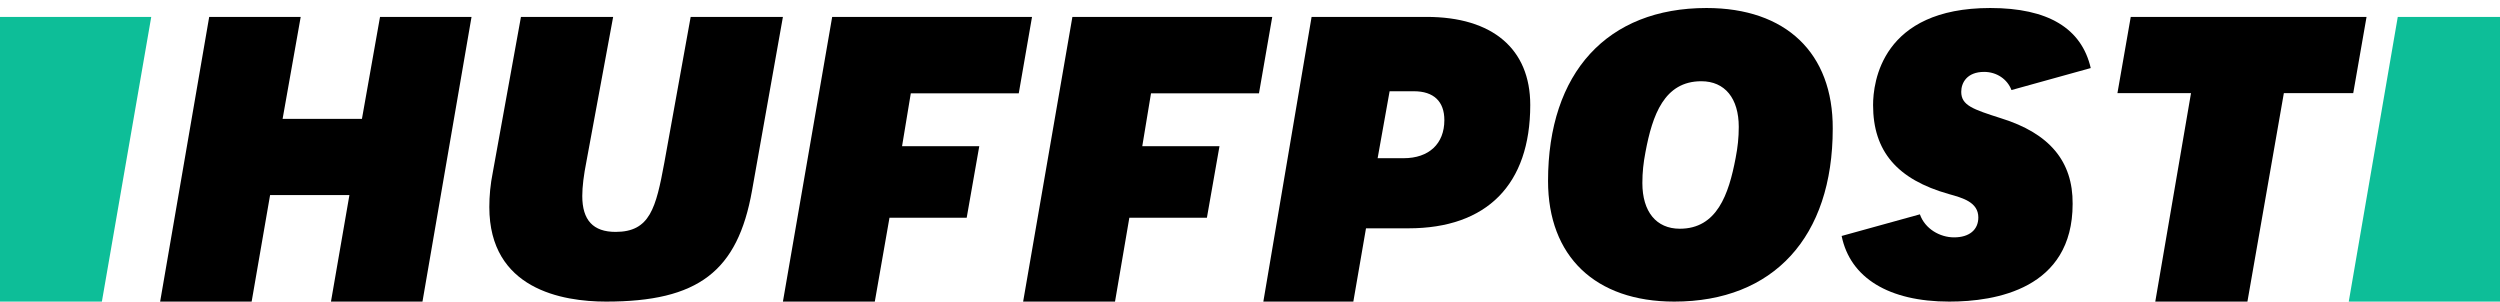
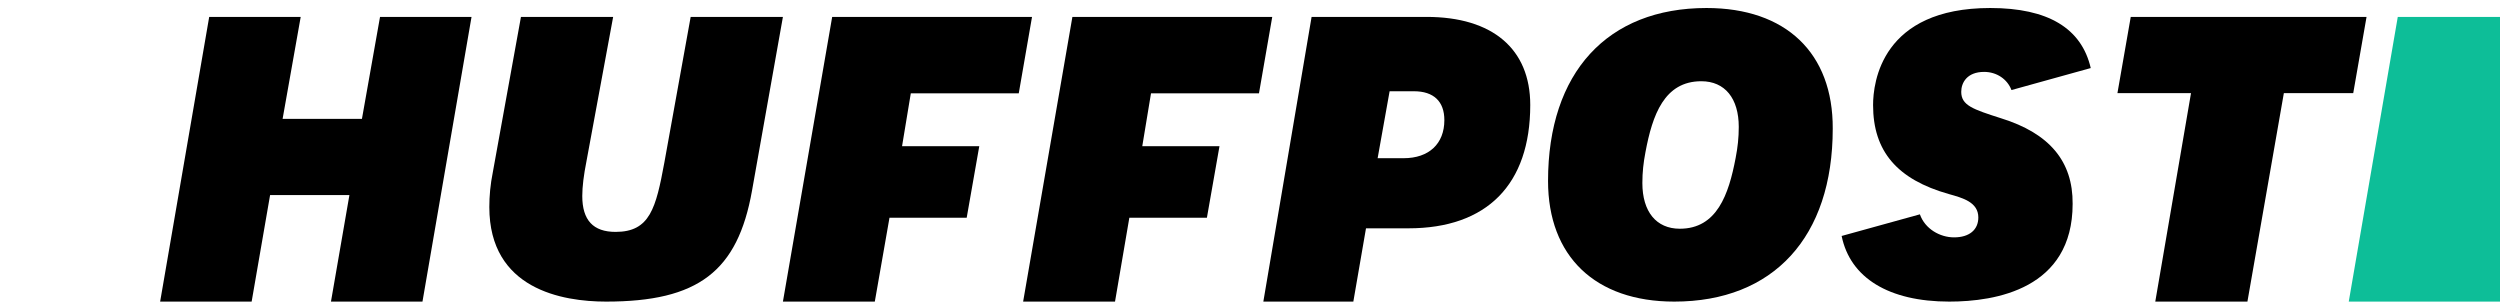
<svg xmlns="http://www.w3.org/2000/svg" width="281px" height="34px" viewBox="0 0 281 34">
  <title>HuffPost</title>
  <g id="Page-1" stroke="none" stroke-width="1" fill="none" fill-rule="evenodd">
    <g id="Homepage" transform="translate(-1015, -5672)" fill-rule="nonzero">
      <g id="Group-32" transform="translate(145, 5665)">
        <g id="HuffPost" transform="translate(870, 7)">
          <polygon id="path3348" fill="#000000" points="37.201 33.9 47.486 33.9 53 1.9 42.715 1.9 40.682 13.36 31.765 13.36 33.799 1.9 23.514 1.9 18 33.9 28.285 33.9 30.358 21.925 39.274 21.925" />
          <path d="M58.548,1.939 L55.394,19.355 C55.118,20.713 55,22.031 55,23.273 C55,32.504 63.201,33.9 68.129,33.9 C78.459,33.9 82.914,30.526 84.53,21.411 L88,1.9 L77.631,1.9 L74.674,18.269 C73.728,23.389 73.057,26.065 69.194,26.065 C66.67,26.065 65.448,24.746 65.448,22.031 C65.448,20.984 65.606,19.704 65.921,18.114 L68.918,1.9 L58.548,1.9 L58.548,1.939 Z" id="path3352" fill="#000000" />
          <path d="M142,33.9 L152.115,33.9 L153.538,25.663 L158.308,25.663 C167.115,25.663 172,20.752 172,11.801 C172,5.504 167.769,1.9 160.346,1.9 L147.423,1.9 L142,33.9 L142,33.9 Z M157.769,17.782 L154.846,17.782 L156.192,10.257 L158.923,10.257 C161.154,10.257 162.346,11.405 162.346,13.504 C162.346,16.158 160.615,17.782 157.769,17.782 Z" id="path3356" fill="#000000" />
          <path d="M191.812,0.9 C180.665,0.9 174,8.151 174,20.34 C174,28.805 179.301,33.9 188.187,33.9 C199.335,33.9 206,26.65 206,14.461 C206.039,5.956 200.738,0.9 191.812,0.9 L191.812,0.9 Z M188.811,25.709 C186.161,25.709 184.602,23.789 184.602,20.575 C184.602,19.36 184.719,18.302 184.952,17.087 C185.732,12.932 187.057,9.131 191.228,9.131 C193.878,9.131 195.437,11.051 195.437,14.265 C195.437,15.48 195.32,16.538 195.086,17.753 C194.307,21.868 192.982,25.709 188.811,25.709 L188.811,25.709 Z" id="path3360" fill="#000000" />
          <polygon id="path3364" fill="#000000" points="242.253 33.9 252.61 33.9 256.706 10.465 264.504 10.465 266 1.9 239.496 1.9 238 10.465 246.27 10.465 242.253 33.9" />
-           <path d="M224.937,13.3 C221.749,12.28 220.443,11.848 220.443,10.318 C220.443,9.298 221.096,8.081 223.016,8.081 C224.438,8.081 225.628,8.905 226.089,10.122 L235,7.65 C233.963,3.176 230.199,0.9 223.708,0.9 C211.494,0.9 210.534,9.258 210.534,11.809 C210.534,16.988 213.222,20.167 219.06,21.815 C220.597,22.246 222.364,22.717 222.364,24.444 C222.364,25.817 221.365,26.68 219.636,26.68 C218.062,26.68 216.372,25.739 215.796,24.091 L207,26.523 C207.96,31.232 212.3,33.9 219.099,33.9 C224.284,33.9 232.964,32.488 232.964,22.913 C233.003,18.126 230.353,14.987 224.937,13.3 L224.937,13.3 Z" id="path3366" fill="#000000" />
-           <polygon id="path3370" fill="#0DBE98" points="11.451 33.9 17 1.9 0 1.9 0 33.9" />
+           <path d="M224.937,13.3 C221.749,12.28 220.443,11.848 220.443,10.318 C220.443,9.298 221.096,8.081 223.016,8.081 C224.438,8.081 225.628,8.905 226.089,10.122 L235,7.65 C233.963,3.176 230.199,0.9 223.708,0.9 C211.494,0.9 210.534,9.258 210.534,11.809 C210.534,16.988 213.222,20.167 219.06,21.815 C220.597,22.246 222.364,22.717 222.364,24.444 C222.364,25.817 221.365,26.68 219.636,26.68 C218.062,26.68 216.372,25.739 215.796,24.091 L207,26.523 C207.96,31.232 212.3,33.9 219.099,33.9 C224.284,33.9 232.964,32.488 232.964,22.913 C233.003,18.126 230.353,14.987 224.937,13.3 Z" id="path3366" fill="#000000" />
          <polygon id="path3374" fill="#0DBE98" points="269.51 1.9 264 33.9 281 33.9 281 1.9 269.51 1.9" />
          <polygon id="polygon3376" fill="#000000" points="99.978 24.475 108.656 24.475 110.07 16.435 101.391 16.435 102.373 10.494 114.508 10.494 116 1.9 93.537 1.9 88 33.9 98.328 33.9" />
          <polygon id="polygon3378" fill="#000000" points="126.938 24.475 135.656 24.475 137.07 16.435 128.391 16.435 129.373 10.494 141.508 10.494 143 1.9 120.537 1.9 115 33.9 125.328 33.9" />
        </g>
      </g>
    </g>
  </g>
</svg>